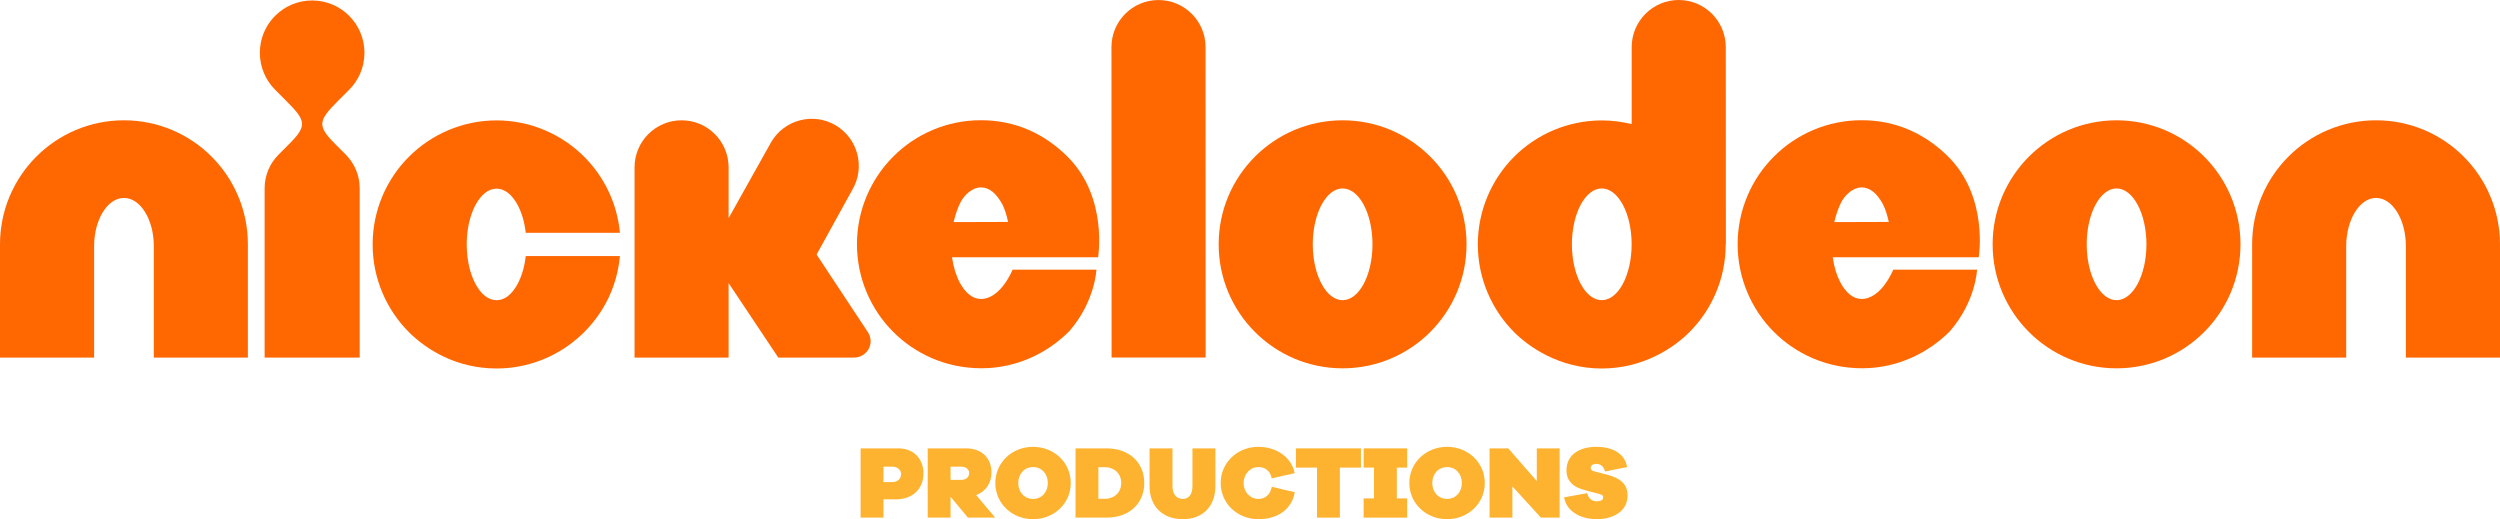
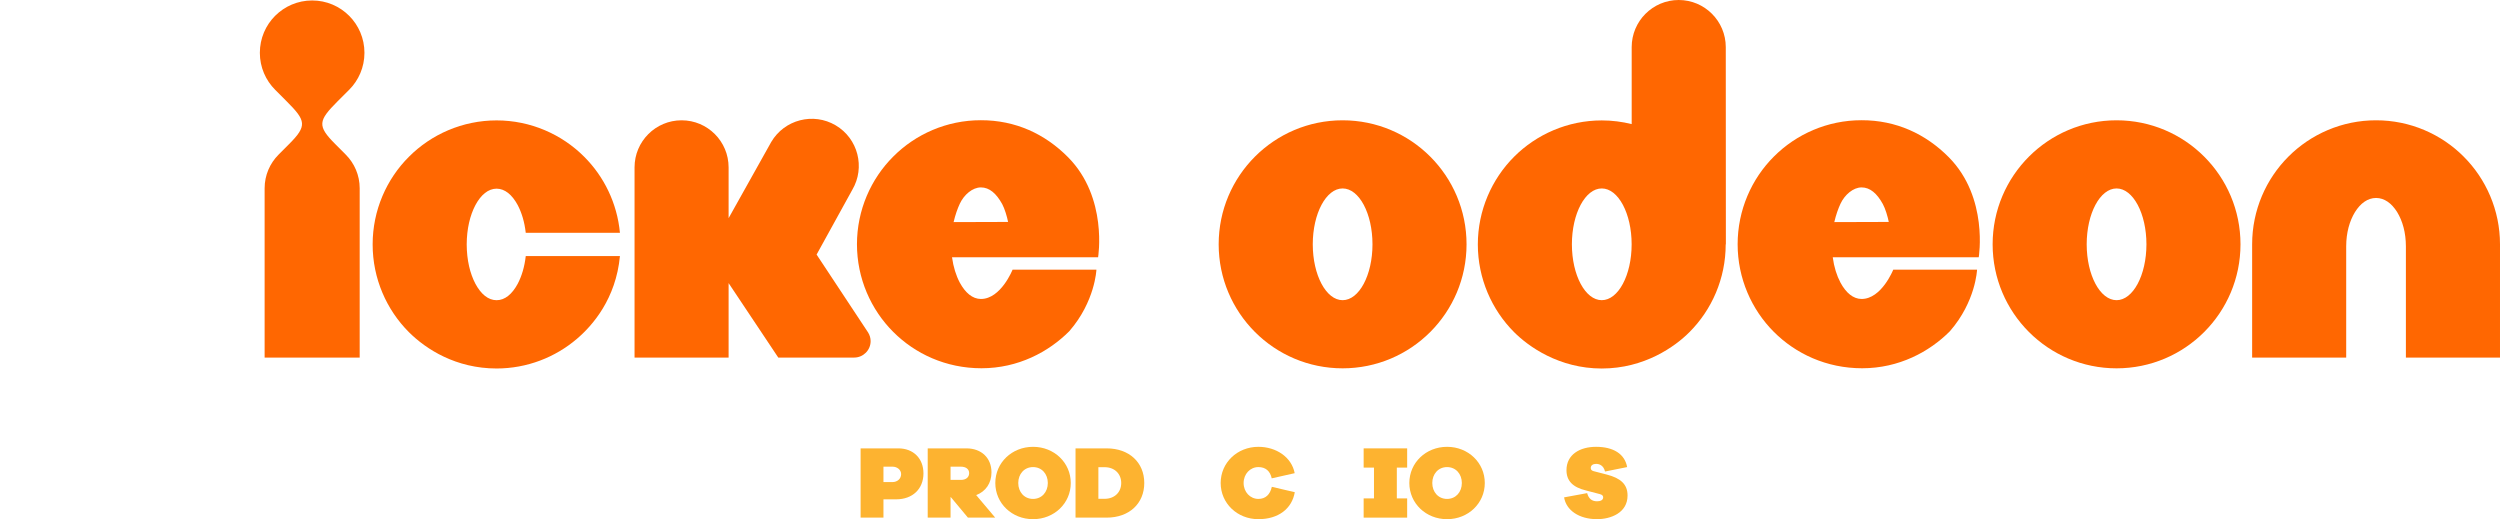
<svg xmlns="http://www.w3.org/2000/svg" version="1.1" id="Layer_1" x="0px" y="0px" width="1000.001px" height="207.671px" viewBox="0 0 1000.001 207.671" enable-background="new 0 0 1000.001 207.671" xml:space="preserve">
  <g>
-     <path fill="#FF6701" d="M49.575,48.121c-13.62-0.021-26.126,5.572-35.048,14.528C5.592,71.57,0,84.069,0,97.728v45.307h37.644   V98.499c0.019-5.422,1.303-10.075,3.499-13.66c2.222-3.546,5.084-5.637,8.433-5.658c3.362,0.021,6.224,2.112,8.453,5.658   c2.188,3.585,3.479,8.238,3.498,13.66v44.536h37.623V97.728c0.02-13.659-5.571-26.158-14.513-35.079   C75.721,53.693,63.216,48.101,49.575,48.121" />
    <path fill="#FF6701" d="M950.426,48.121c-13.62-0.021-26.14,5.572-35.061,14.528c-8.938,8.921-14.509,21.42-14.509,35.079v45.307   h37.623V98.499c0.015-5.422,1.324-10.075,3.514-13.66c2.209-3.546,5.091-5.637,8.433-5.658c3.351,0.021,6.229,2.112,8.438,5.658   c2.189,3.585,3.481,8.238,3.496,13.66v44.536h37.641V97.728c0-13.659-5.59-26.158-14.526-35.079   C976.574,53.693,964.053,48.101,950.426,48.121" />
    <path fill="#FF6701" d="M139.653,35.921c3.787-3.788,6.127-9.02,6.127-14.793c0-5.795-2.34-11.035-6.127-14.814   c-3.778-3.786-9.02-6.126-14.793-6.126c-5.774,0-10.994,2.341-14.794,6.126c-3.786,3.78-6.125,9.021-6.125,14.814   c0,5.774,2.34,11.007,6.125,14.793l4.621,4.634c7.716,7.716,8.265,9.755,0.939,17.088l-4.203,4.215   c-3.448,3.456-5.574,8.207-5.574,13.458v67.717h38.027V75.317c0-5.254-2.131-10.003-5.561-13.458l-4.202-4.215   c-7.333-7.333-6.792-9.372,0.904-17.1L139.653,35.921z" />
    <path fill="#FF6701" d="M207.067,113.55c-2.222,4.103-5.083,6.53-8.433,6.53c-3.362,0-6.225-2.428-8.452-6.53   c-2.177-4.13-3.479-9.501-3.5-15.786c0.021-6.254,1.323-11.623,3.5-15.763c2.229-4.098,5.09-6.508,8.452-6.541   c3.35,0.032,6.211,2.443,8.433,6.541c1.623,3.083,2.751,6.812,3.232,11.12h37.675c-1.108-11.825-6.38-22.53-14.291-30.415   c-8.922-8.954-21.428-14.547-35.049-14.547c-13.641,0-26.141,5.591-35.062,14.547c-8.942,8.901-14.528,21.439-14.513,35.058   c-0.014,13.644,5.572,26.162,14.513,35.106c6.862,6.84,18.828,14.524,35.062,14.524c12.2,0,23.48-4.482,32.116-11.848   c6.296-5.339,15.635-16.072,17.224-33.108H210.3C209.817,106.722,208.688,110.475,207.067,113.55" />
    <path fill="#FF6701" d="M381.442,88.84c0.671-2.894,1.59-5.454,2.477-7.346c1.675-3.598,5.069-6.531,8.438-6.531   c3.396,0,6.159,2.396,8.519,6.661c1.004,1.843,1.942,5.038,2.359,7.149L381.442,88.84z M392.359,48.09   c-13.627-0.021-26.146,5.573-35.049,14.525c-8.941,8.902-14.526,21.439-14.526,35.081c0,13.641,5.585,26.159,14.526,35.079   c8.688,8.687,20.973,14.526,35.278,14.526c14.715,0,26.901-6.573,35.133-14.826c10.343-11.899,10.844-24.606,10.844-24.606h-33.537   c0,0-4.653,11.718-12.669,11.718c-3.37-0.021-6.21-2.443-8.439-6.531c-1.506-2.841-2.574-6.256-3.109-10.14h58.426   c0,0,3.983-23.865-11.984-40.003C417.965,53.529,406.13,48.068,392.359,48.09" />
    <path fill="#FF6701" d="M733.721,88.84c0.667-2.894,1.591-5.454,2.477-7.346c1.678-3.598,5.093-6.531,8.434-6.531   c3.397,0,6.159,2.396,8.506,6.661c1.016,1.843,1.954,5.038,2.372,7.149L733.721,88.84z M744.631,48.09   c-13.621-0.021-26.142,5.573-35.063,14.525c-8.942,8.902-14.513,21.441-14.513,35.081c0,13.641,5.572,26.159,14.513,35.081   c8.699,8.687,20.984,14.527,35.295,14.527c14.717,0,26.897-6.576,35.113-14.826c10.363-11.902,10.844-24.607,10.844-24.607H757.3   c0,0-4.654,11.717-12.67,11.717c-3.341-0.021-6.226-2.442-8.434-6.53c-1.505-2.841-2.58-6.256-3.094-10.142h58.391   c0,0,4-23.865-11.952-40.003C770.234,53.529,758.409,48.068,744.631,48.09" />
-     <path fill="#FF6701" d="M463.401,0.013c-10.395,0-18.814,8.432-18.814,18.84l0.052,124.167h37.624l-0.046-124.2   C482.217,8.425,473.775,0.013,463.401,0.013" />
    <path fill="#FF6701" d="M537.043,120.07c-6.577,0-11.936-10.012-11.936-22.344c0-12.335,5.358-22.348,11.936-22.348   c6.611,0,11.95,10.013,11.95,22.348C548.993,110.058,543.651,120.07,537.043,120.07 M537.043,48.121   c-27.383,0-49.574,22.203-49.574,49.605c0,27.398,22.19,49.607,49.574,49.607c27.396,0,49.575-22.209,49.575-49.607   C586.618,70.326,564.439,48.121,537.043,48.121" />
    <path fill="#FF6701" d="M846.622,120.07c-6.59,0-11.946-10.012-11.946-22.344c0-12.335,5.356-22.348,11.946-22.348   c6.596,0,11.953,10.013,11.953,22.348C858.575,110.058,853.218,120.07,846.622,120.07 M846.622,48.121   c-27.357,0-49.569,22.203-49.569,49.605c0,27.398,22.212,49.607,49.569,49.607c27.385,0,49.575-22.209,49.575-49.607   C896.197,70.326,874.007,48.121,846.622,48.121" />
    <path fill="#FF6701" d="M640.706,120.07c-6.593,0-11.947-10.012-11.947-22.344c0-12.335,5.354-22.348,11.947-22.348   c6.597,0,11.951,10.013,11.951,22.348C652.657,110.058,647.303,120.07,640.706,120.07 M690.276,97.728l0.073,0.045l-0.038-78.945   C690.298,8.432,681.864,0,671.471,0c-10.372,0.021-18.797,8.453-18.797,18.849v30.792c-3.832-0.952-7.85-1.473-11.968-1.473   c-13.622,0-26.144,5.591-35.063,14.528c-8.921,8.921-14.51,21.441-14.51,35.081c0,13.628,5.589,26.159,14.51,35.081   c5.723,5.742,17.974,14.547,35.063,14.547c17.105,0,29.357-8.805,35.065-14.547c8.936-8.922,14.507-21.441,14.507-35.081v-0.049   H690.276z" />
    <path fill="#FF6701" d="M348.251,136.452c0-1.25-0.371-2.427-0.991-3.429l-20.62-31.194l14.279-25.913   c5.271-8.954,2.294-20.502-6.66-25.787c-8.942-5.273-20.491-2.294-25.763,6.66l-17.053,30.475V66.947   c0-10.394-8.413-18.826-18.809-18.826c-10.374,0-18.814,8.432-18.814,18.826v76.081h37.623v-29.789l19.871,29.789h30.374   C345.307,143.013,348.251,140.07,348.251,136.452" />
    <g>
      <path fill="#FDB330" d="M359.337,179.349c6.036,0,10.047,4.052,10.047,10.006c0,6.243-4.383,10.378-10.915,10.378h-5.086v7.318    h-9.137v-27.702H359.337z M357.021,192.829c1.819,0,3.432-1.241,3.432-3.185c0-1.736-1.612-2.977-3.432-2.977h-3.639v6.161    H357.021z" />
      <path fill="#FDB330" d="M387.166,207.051l-6.822-8.187h-0.124v8.187h-9.138v-27.702h15.505c5.995,0,10.006,3.846,10.006,9.593    c0,4.341-2.315,7.648-6.119,9.096l7.607,9.014H387.166z M380.22,191.959h4.135c2.067,0,3.308-1.074,3.308-2.729    c0-1.529-1.24-2.563-3.308-2.563h-4.135V191.959z" />
      <path fill="#FDB330" d="M428.308,193.201c0,8.104-6.615,14.471-15.091,14.471c-8.477,0-15.092-6.367-15.092-14.471    s6.615-14.472,15.092-14.472C421.692,178.729,428.308,185.097,428.308,193.201z M419.129,193.201c0-3.598-2.397-6.367-5.912-6.367    s-5.912,2.77-5.912,6.367c0,3.597,2.397,6.366,5.912,6.366S419.129,196.797,419.129,193.201z" />
      <path fill="#FDB330" d="M442.659,179.349c9.055,0,15.05,5.664,15.05,13.852c0,8.187-5.995,13.851-15.05,13.851h-12.445v-27.702    H442.659z M441.832,199.526c4.011,0,6.656-2.646,6.656-6.325s-2.646-6.326-6.656-6.326h-2.48v12.651H441.832z" />
-       <path fill="#FDB330" d="M486.157,194.441c0,8.228-5.209,13.23-12.982,13.23c-8.021,0-13.354-5.003-13.354-13.23v-15.092h9.179    v15.092c0,3.349,1.654,5.126,4.176,5.126c2.274,0,3.804-1.777,3.804-5.126v-15.092h9.179V194.441z" />
      <path fill="#FDB330" d="M517.915,196.88c-1.117,6.573-6.533,10.791-14.554,10.791c-8.477,0-15.092-6.367-15.092-14.471    s6.615-14.472,15.092-14.472c7.111,0,13.313,4.135,14.513,10.543l-9.18,2.067c-0.62-2.894-2.439-4.506-5.333-4.506    c-3.308,0-5.913,2.77-5.913,6.367c0,3.597,2.605,6.366,5.913,6.366c2.853,0,4.672-1.736,5.375-4.837L517.915,196.88z" />
-       <path fill="#FDB330" d="M535.946,187.041v20.011h-9.138v-20.011h-8.435v-7.691h26.006v7.691H535.946z" />
      <path fill="#FDB330" d="M558.73,199.361h4.135v7.69h-17.406v-7.69h4.134v-12.32h-4.134v-7.691h17.406v7.691h-4.135V199.361z" />
      <path fill="#FDB330" d="M593.918,193.201c0,8.104-6.615,14.471-15.091,14.471c-8.477,0-15.092-6.367-15.092-14.471    s6.615-14.472,15.092-14.472C587.303,178.729,593.918,185.097,593.918,193.201z M584.739,193.201c0-3.598-2.398-6.367-5.912-6.367    c-3.515,0-5.912,2.77-5.912,6.367c0,3.597,2.397,6.366,5.912,6.366C582.341,199.567,584.739,196.797,584.739,193.201z" />
-       <path fill="#FDB330" d="M623.855,207.051h-7.482l-11.412-12.486v12.486h-9.138v-27.702h7.483l11.411,13.065v-13.065h9.138V207.051    z" />
      <path fill="#FDB330" d="M650.858,186.833l-8.849,1.777c-0.62-2.646-2.521-3.06-3.555-3.06c-1.199,0-2.15,0.538-2.15,1.612    c0,0.496,0.165,1.034,1.074,1.282l5.417,1.405c5.375,1.406,8.228,3.805,8.228,8.352c0,7.029-6.863,9.469-12.196,9.469    c-7.194,0-12.363-3.556-13.189-8.724l9.22-1.696c0.62,2.315,1.984,3.267,3.97,3.267c1.239,0,2.438-0.413,2.438-1.57    c0-0.497-0.207-0.993-1.24-1.282l-5.664-1.488c-5.292-1.282-7.772-3.887-7.772-8.104c0-6.243,5.333-9.345,11.824-9.345    C645.317,178.729,649.907,181.541,650.858,186.833z" />
    </g>
  </g>
</svg>